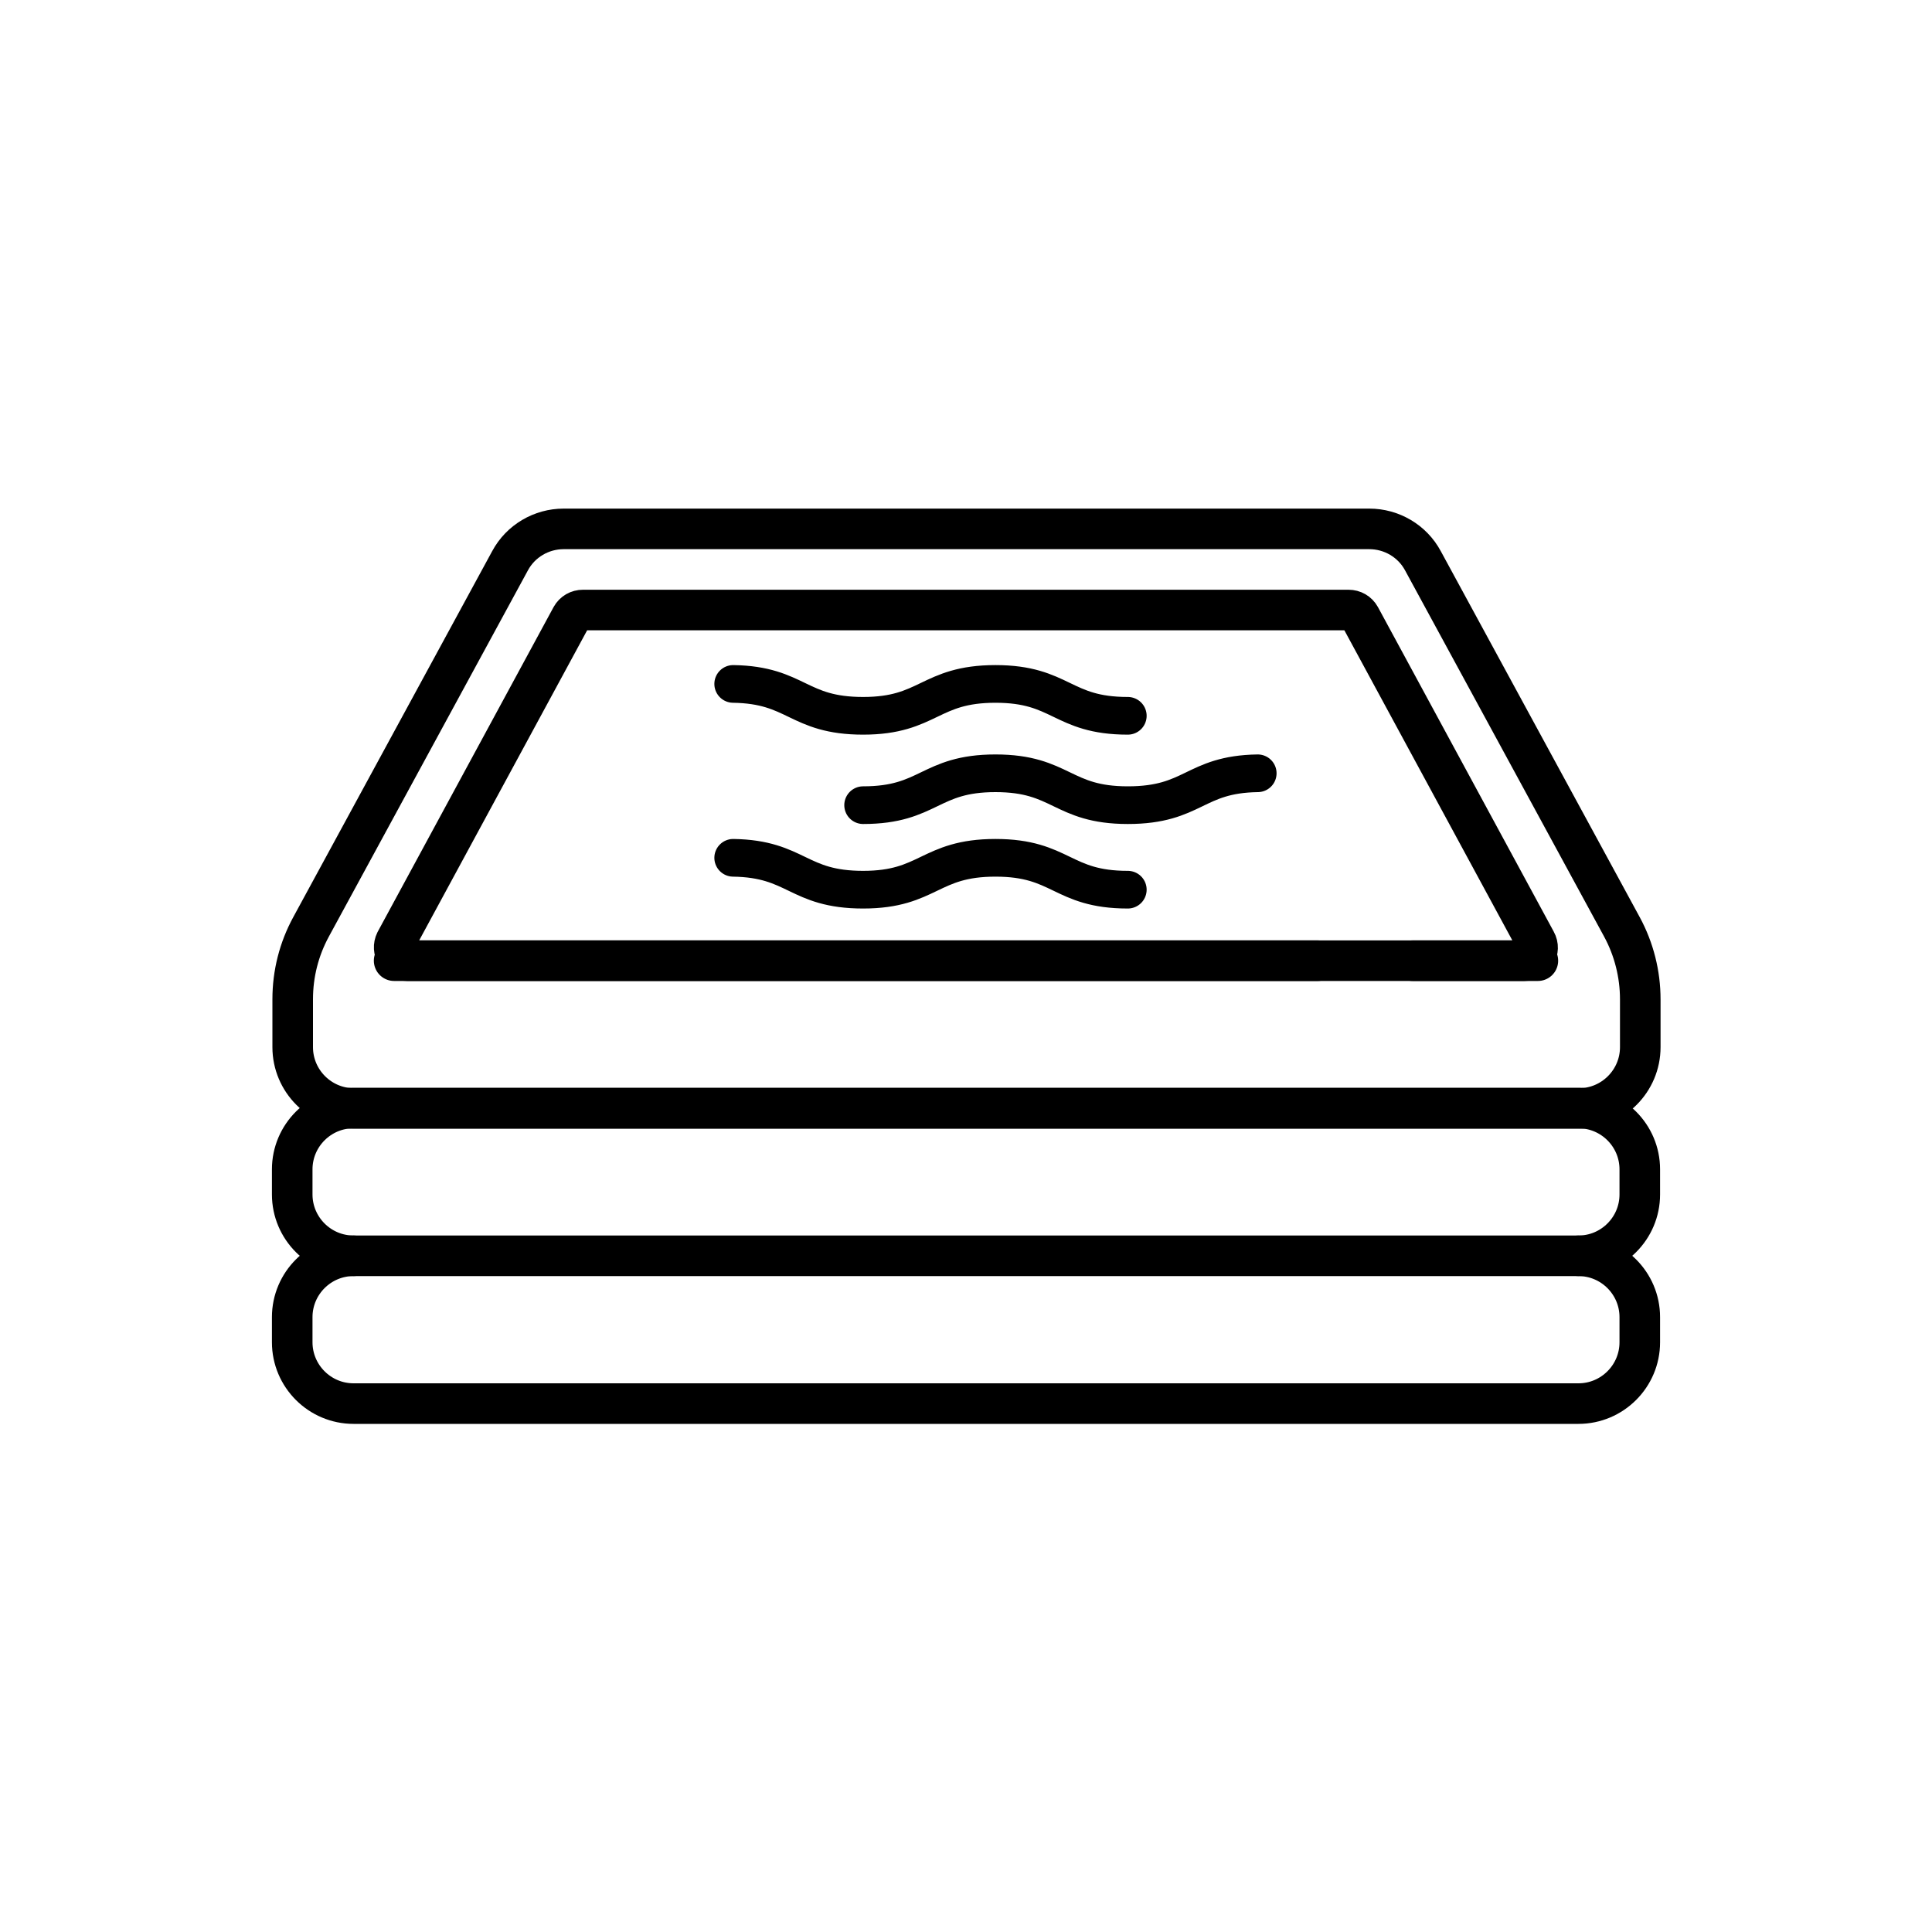
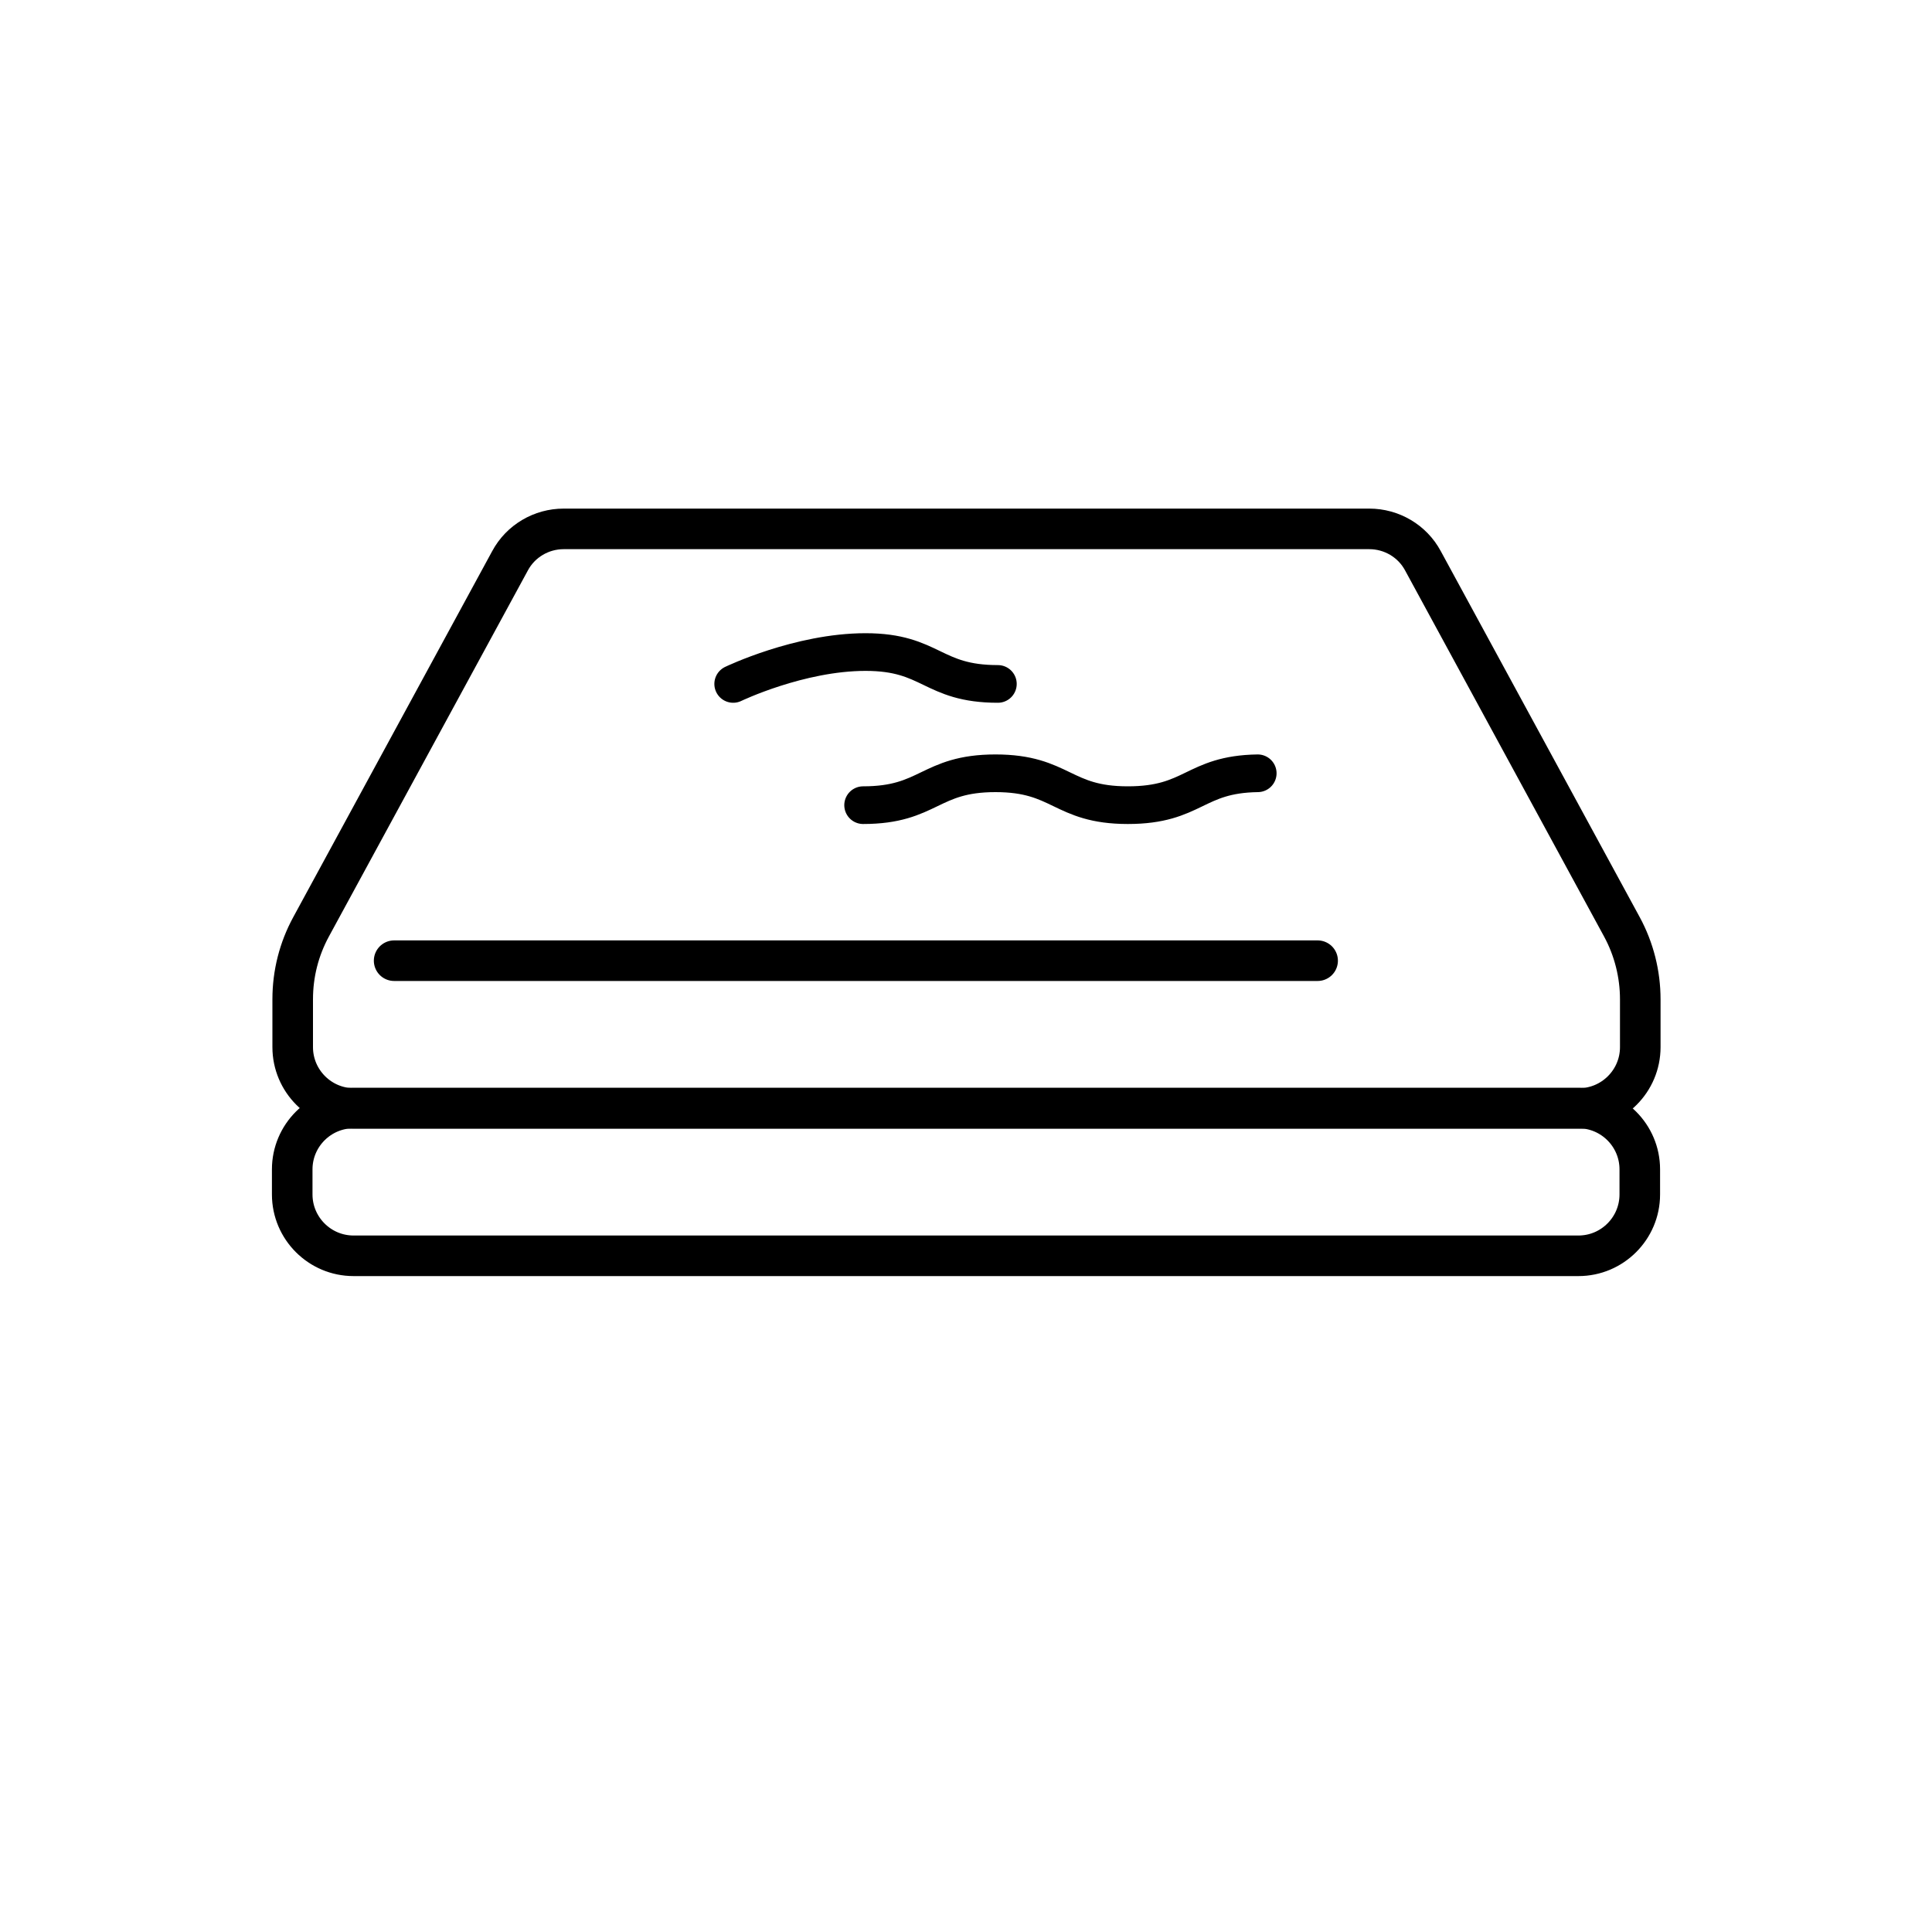
<svg xmlns="http://www.w3.org/2000/svg" id="Ebene_1" data-name="Ebene 1" viewBox="0 0 40 40">
  <defs>
    <style>
      .cls-1 {
        stroke-width: .78px;
      }

      .cls-1, .cls-2 {
        fill: none;
        stroke: #000;
        stroke-linecap: round;
        stroke-linejoin: round;
      }

      .cls-2 {
        stroke-width: .84px;
      }
    </style>
  </defs>
  <g id="g4226">
    <g id="g4228">
      <g id="g4234">
-         <path id="path4236" class="cls-2" d="M13.77,12.63h14.15c.1,0,.19.05.24.14l3.64,6.72c.1.18-.03.4-.24.4H8.43c-.2,0-.33-.22-.24-.4l3.64-6.72c.05-.09.14-.14.24-.14h2.01" />
-       </g>
+         </g>
      <g id="g4238">
-         <path id="path4240" class="cls-1" d="M15.18,14.16c1.32.02,1.33.66,2.69.66s1.37-.66,2.74-.66,1.37.66,2.74.66" />
+         <path id="path4240" class="cls-1" d="M15.18,14.16s1.37-.66,2.74-.66,1.37.66,2.74.66" />
      </g>
      <g id="g4238-2" data-name="g4238">
-         <path id="path4240-2" data-name="path4240" class="cls-1" d="M15.18,17.76c1.32.02,1.33.66,2.69.66s1.37-.66,2.74-.66,1.37.66,2.74.66" />
-       </g>
+         </g>
      <g id="g4242">
        <path id="path4244" class="cls-1" d="M17.87,16.67c1.37,0,1.37-.66,2.74-.66s1.37.66,2.74.66,1.37-.64,2.69-.66" />
      </g>
      <g id="g4246">
        <path id="path4248" class="cls-2" d="M28.33,10.95H11.67c-.46,0-.89.25-1.11.66l-4.12,7.58c-.25.46-.38.97-.38,1.5v.99c0,.7.57,1.27,1.27,1.27h25.36c.7,0,1.27-.57,1.27-1.27v-.99c0-.52-.13-1.04-.38-1.5l-4.12-7.58c-.22-.41-.65-.66-1.11-.66Z" />
      </g>
      <g id="g4250">
        <path id="path4252" class="cls-2" d="M11.53,26h21.15c.7,0,1.27-.57,1.27-1.27v-.52c0-.7-.57-1.27-1.27-1.27H7.32c-.7,0-1.27.57-1.27,1.27v.52c0,.7.57,1.27,1.27,1.27h4.86" />
      </g>
      <g id="g4254">
        <path id="path4256" class="cls-2" d="M27.28,19.89H8.16" />
      </g>
      <g id="g4258">
-         <path id="path4260" class="cls-2" d="M31.84,19.89h-2.59" />
-       </g>
+         </g>
      <g id="g4262">
-         <path id="path4264" class="cls-2" d="M7.32,26c-.7,0-1.27.57-1.27,1.27v.52c0,.7.57,1.27,1.27,1.27h25.36c.7,0,1.27-.57,1.27-1.27v-.52c0-.7-.57-1.27-1.27-1.27" />
-       </g>
+         </g>
    </g>
  </g>
</svg>